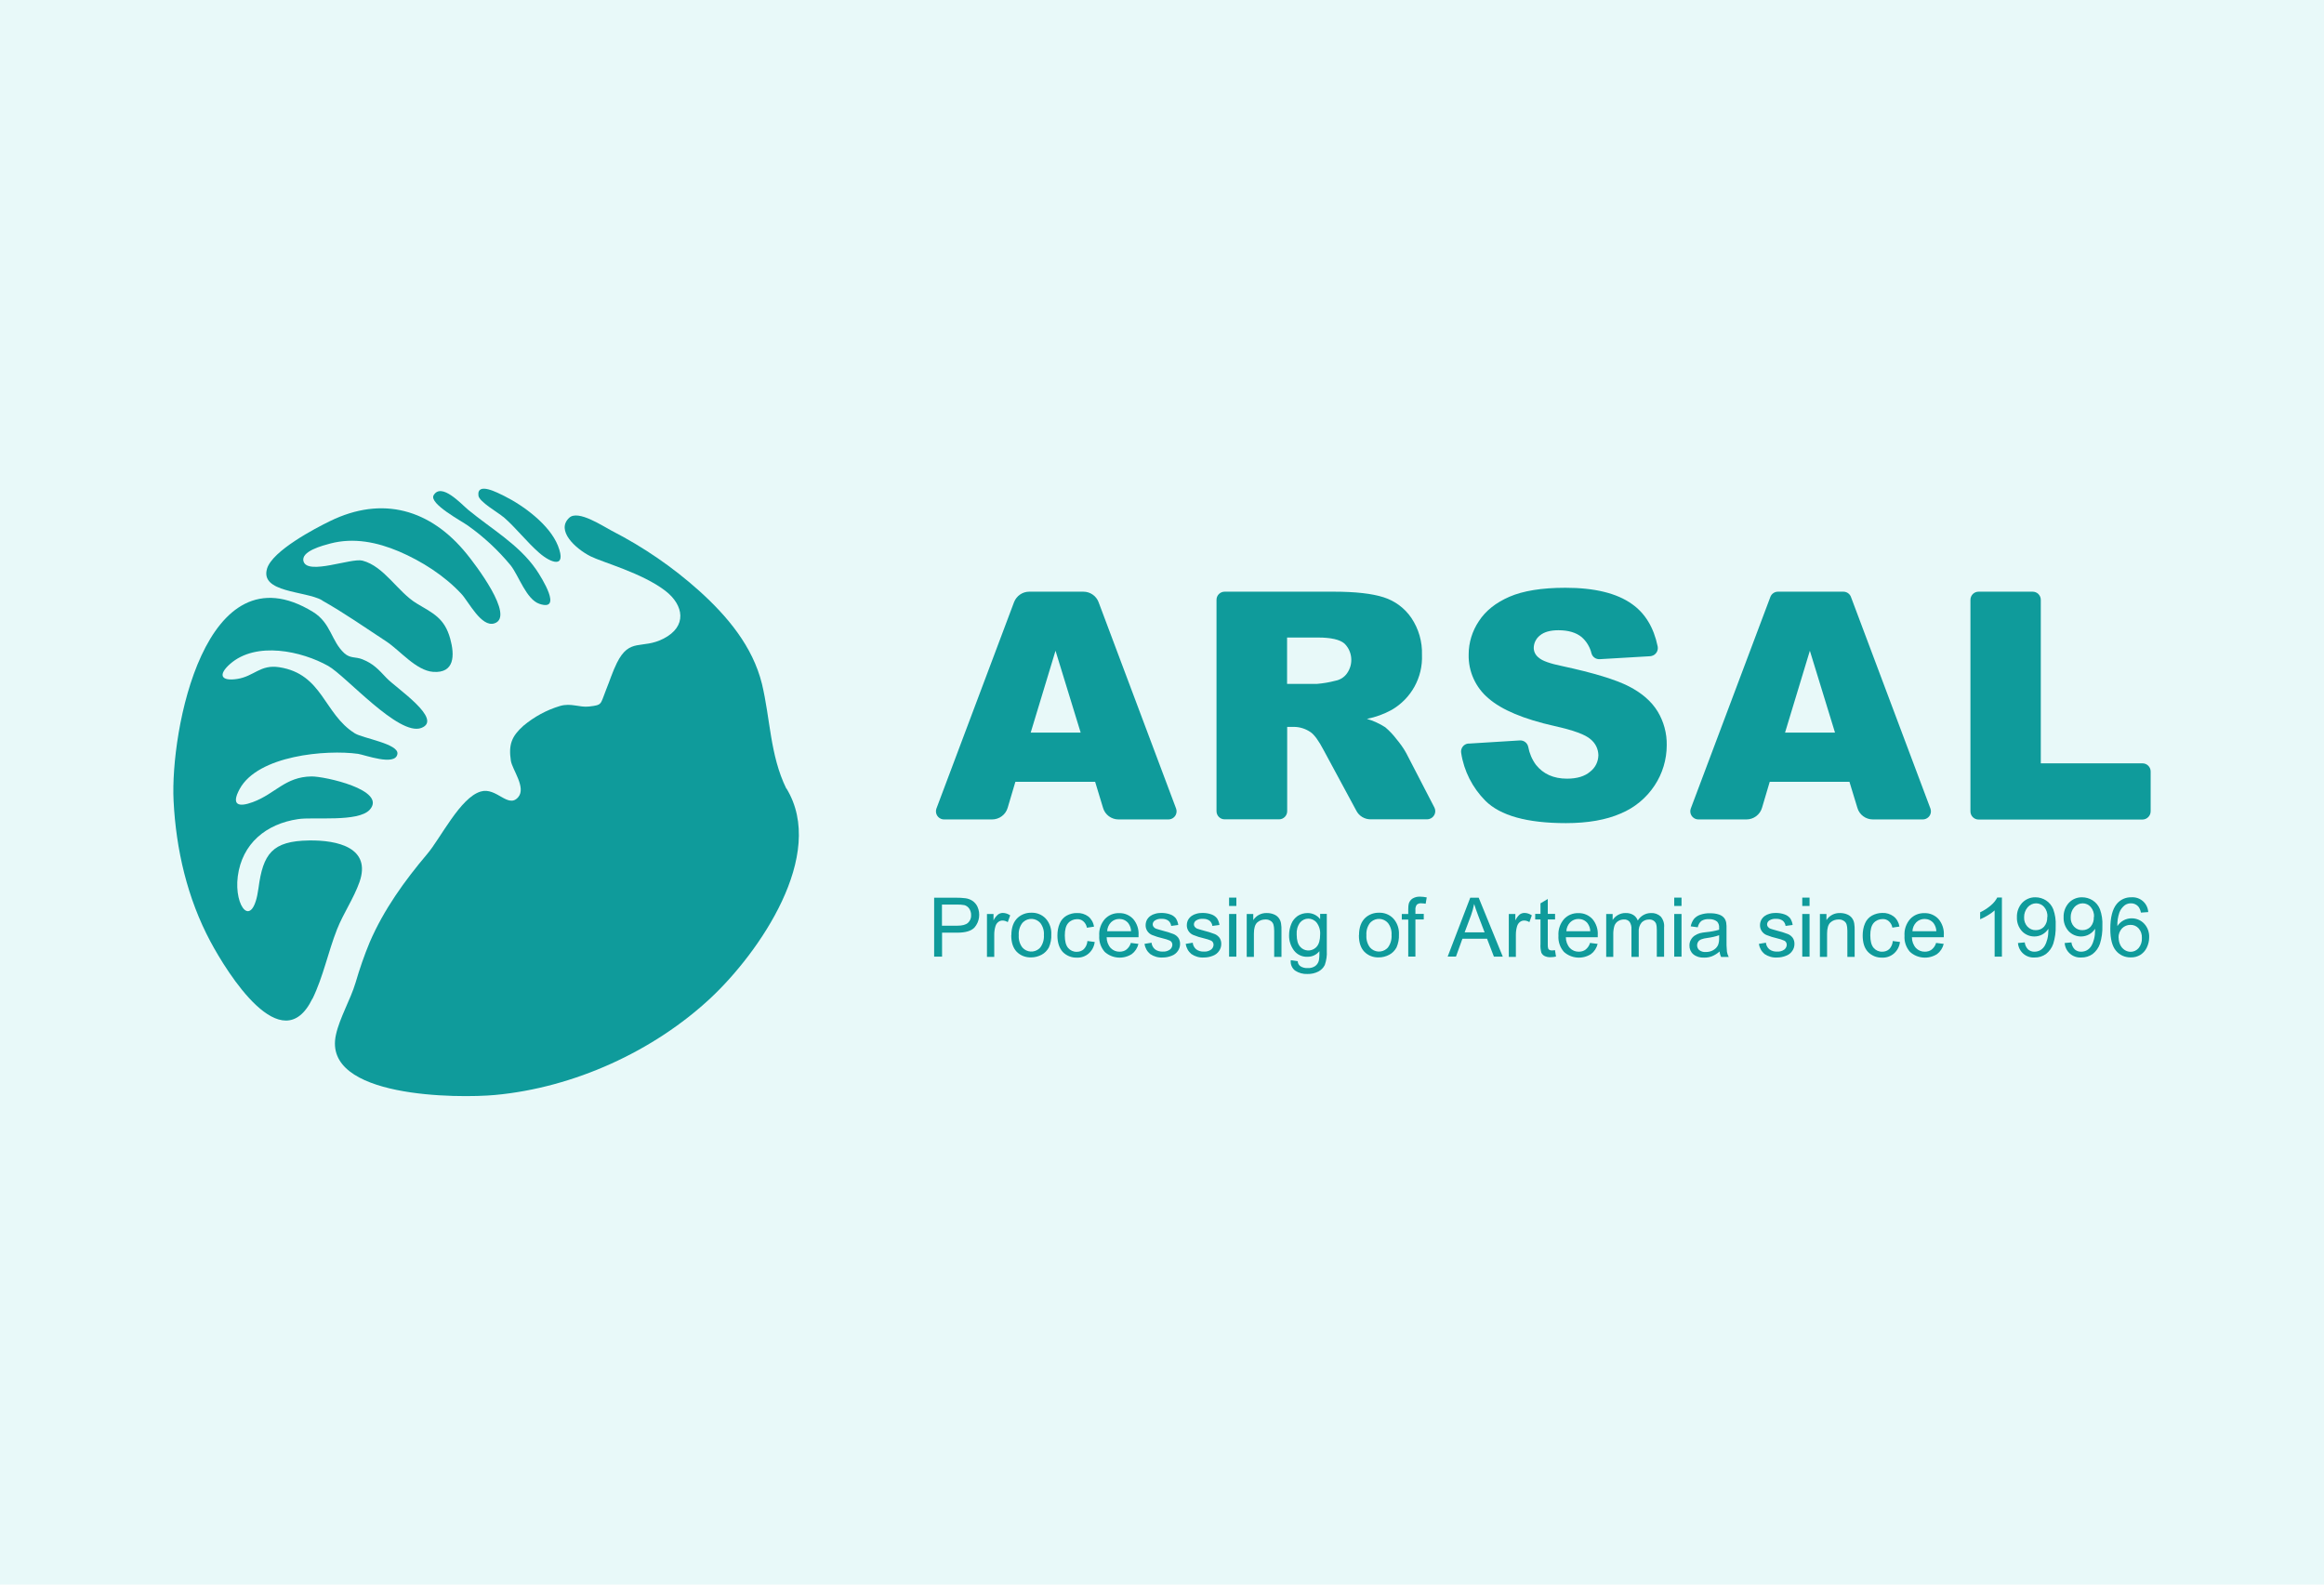
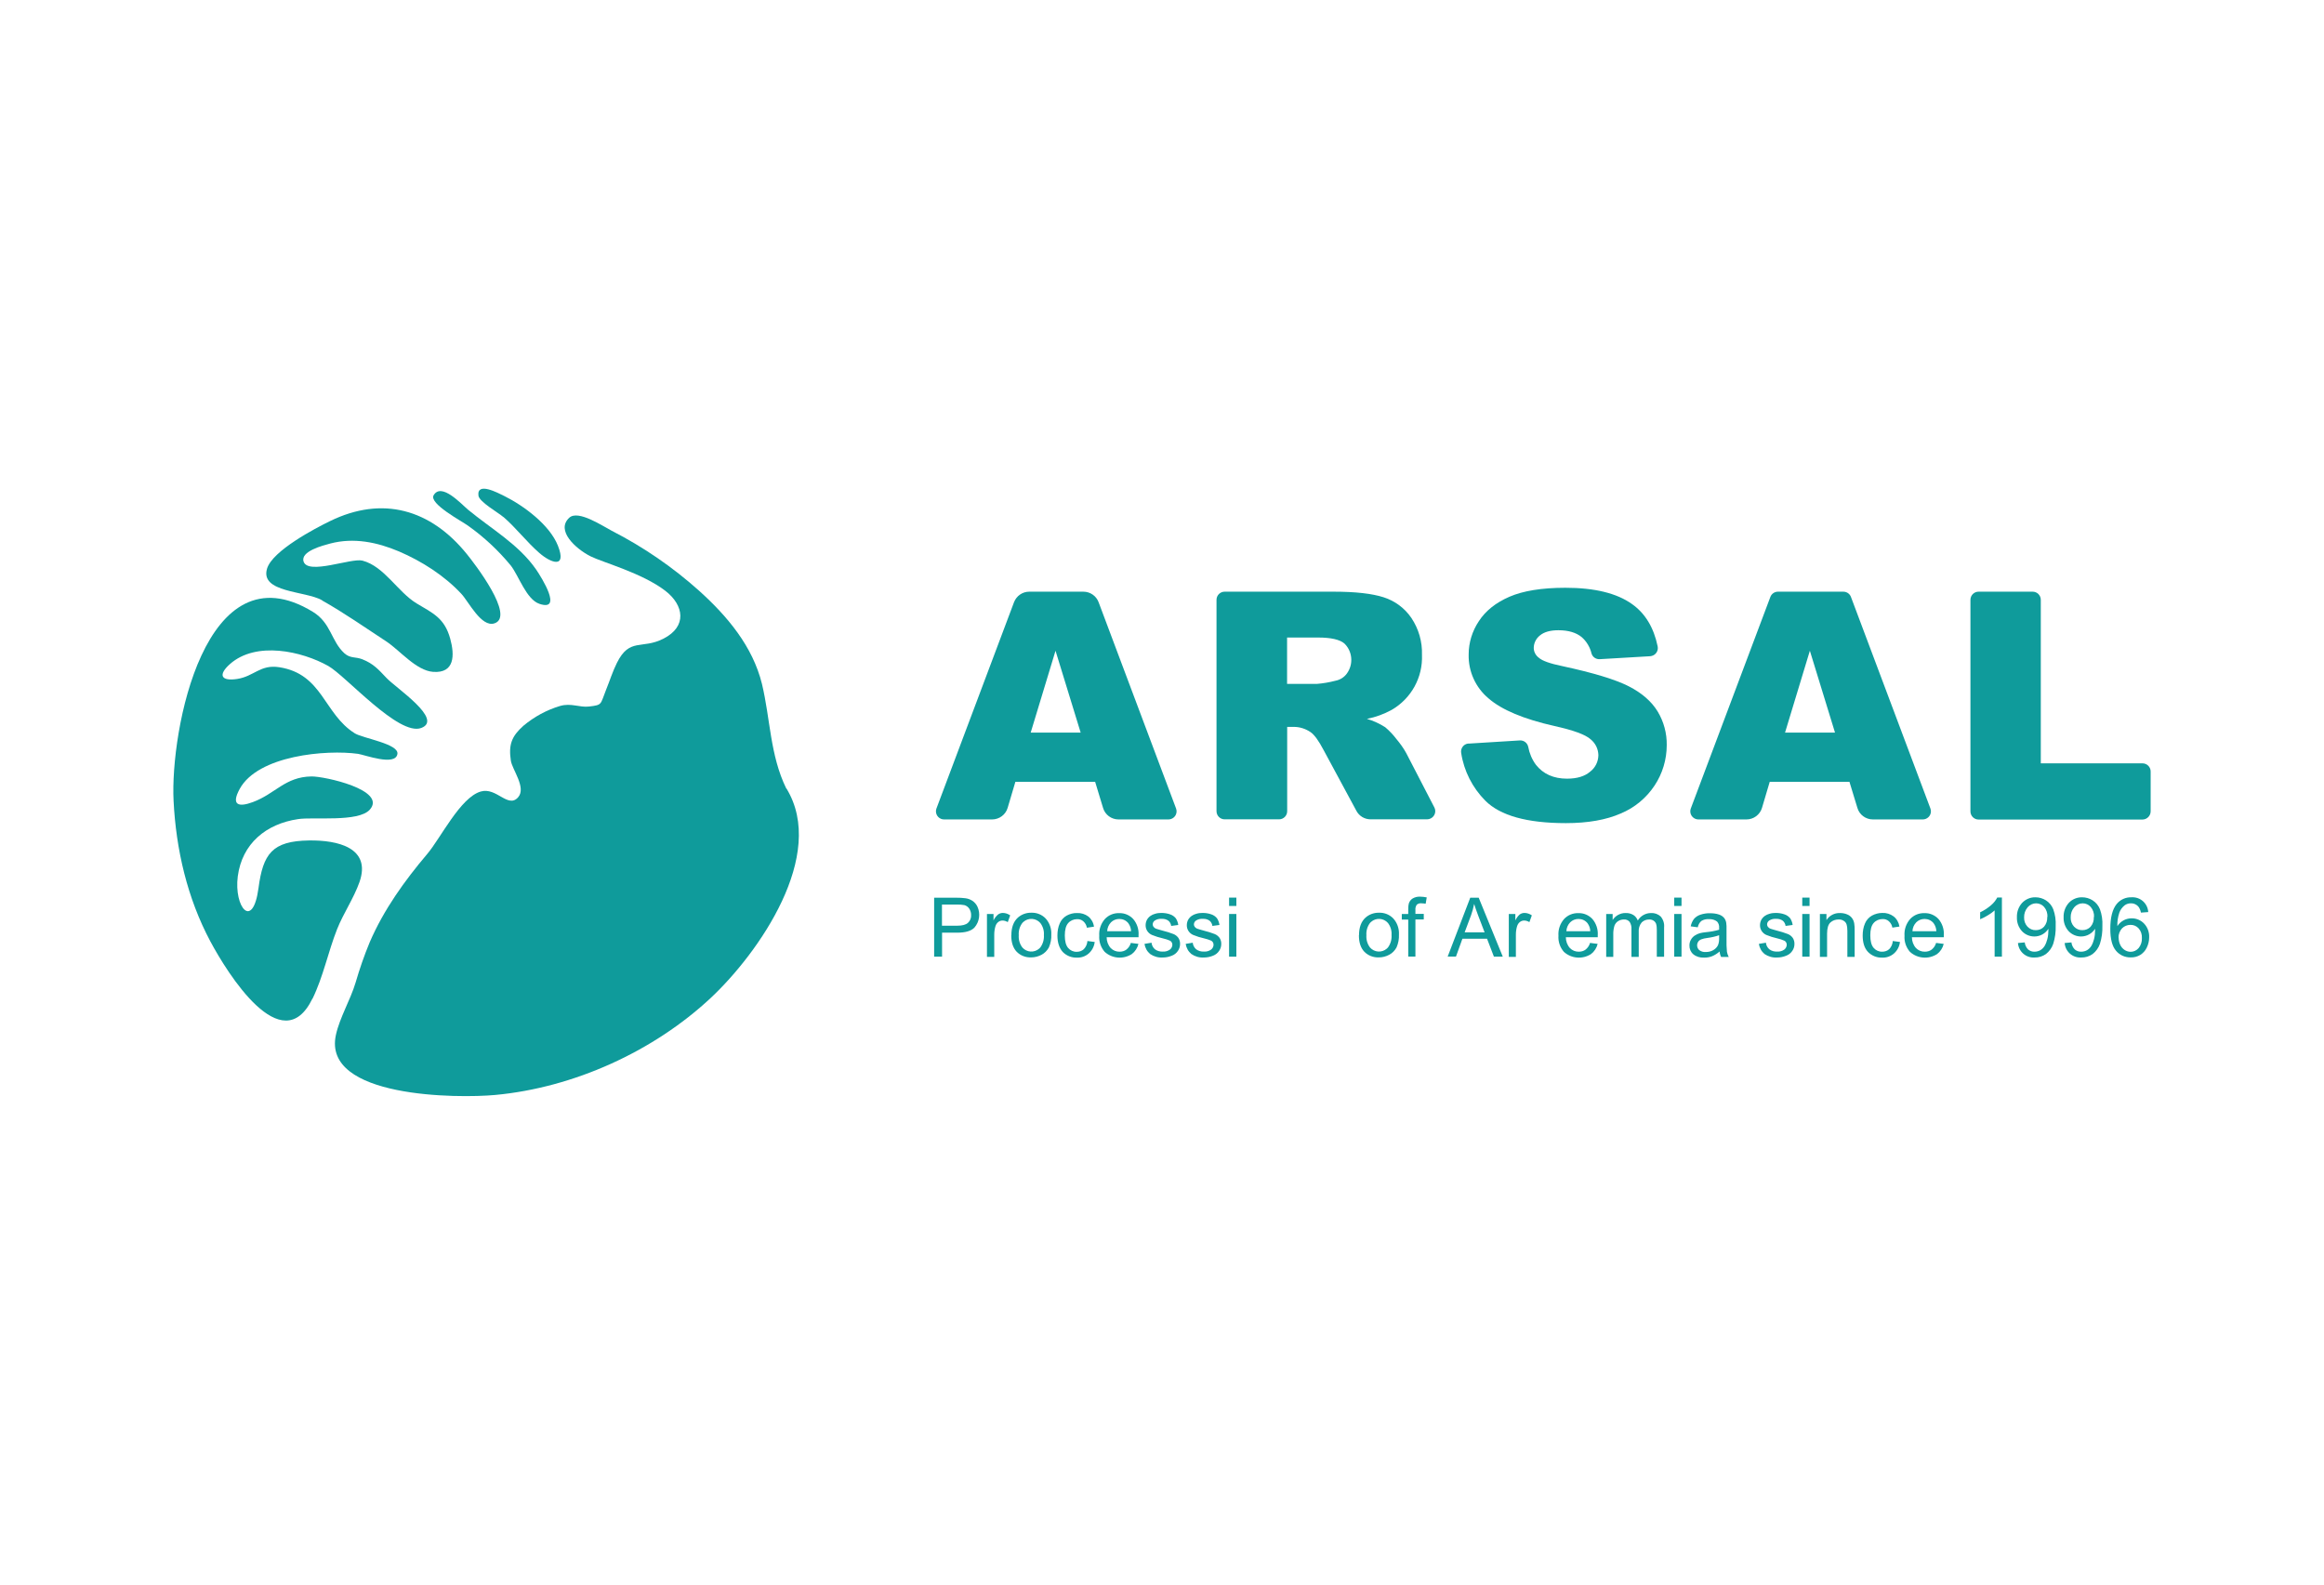
<svg xmlns="http://www.w3.org/2000/svg" id="a" viewBox="0 0 220 150">
  <defs>
    <style>.c{fill:#0f9b9b;}.d{fill:#e8f9f9;}</style>
  </defs>
-   <rect class="d" width="220" height="150" />
  <g>
    <path class="c" d="M103.68,74.01h-7.56l-.73,2.46c-.19,.65-.79,1.1-1.48,1.1h-4.54c-.42,0-.77-.34-.77-.77,0-.09,.02-.19,.05-.27l7.34-19.52c.23-.6,.8-1,1.44-1h5.13c.64,0,1.22,.4,1.44,1l7.33,19.52c.15,.4-.05,.84-.45,.99-.09,.03-.18,.05-.27,.05h-4.72c-.68,0-1.28-.44-1.47-1.09l-.75-2.47Zm-1.38-4.66l-2.38-7.75-2.35,7.75h4.73Z" />
    <path class="c" d="M115.16,76.8v-20.02c0-.42,.34-.77,.77-.77h10.33c2.06,0,3.63,.18,4.72,.53,1.07,.34,2,1.03,2.63,1.96,.69,1.03,1.04,2.25,1,3.49,.09,2.14-1.02,4.14-2.87,5.21-.73,.4-1.52,.69-2.34,.85,.61,.18,1.2,.45,1.73,.79,.4,.34,.76,.72,1.07,1.13,.35,.42,.67,.86,.93,1.34l2.65,5.12c.2,.38,.05,.84-.33,1.04-.11,.06-.24,.09-.36,.09h-5.34c-.57,0-1.09-.31-1.35-.81l-3.12-5.78c-.45-.85-.85-1.41-1.21-1.66-.48-.33-1.05-.51-1.63-.5h-.59v7.98c0,.42-.34,.77-.77,.77h-5.15c-.42,0-.77-.34-.77-.77h0Zm6.69-12.06h2.81c.6-.05,1.19-.15,1.76-.3,.43-.08,.82-.32,1.08-.68,.64-.88,.54-2.1-.24-2.85-.44-.37-1.27-.56-2.49-.56h-2.93v4.39Z" />
    <path class="c" d="M139.04,70.39l4.84-.3c.38-.02,.71,.24,.79,.61,.11,.61,.36,1.2,.73,1.7,.69,.87,1.67,1.31,2.94,1.31,.95,0,1.68-.22,2.2-.67,.48-.37,.76-.94,.77-1.55-.01-.59-.28-1.14-.74-1.51-.49-.44-1.63-.86-3.41-1.25-2.92-.66-5-1.53-6.25-2.62-1.23-1.03-1.92-2.56-1.88-4.16,0-1.12,.34-2.21,.96-3.14,.64-.99,1.61-1.76,2.9-2.32s3.06-.85,5.3-.85c2.75,0,4.86,.51,6.3,1.54,1.25,.88,2.06,2.22,2.43,4,.09,.42-.17,.83-.59,.92-.04,0-.08,.01-.12,.02l-4.77,.28c-.36,.02-.68-.2-.78-.54-.14-.59-.46-1.13-.92-1.54-.53-.44-1.27-.66-2.21-.66-.77,0-1.35,.16-1.75,.49-.37,.29-.59,.73-.59,1.2,.01,.37,.19,.7,.49,.92,.31,.28,1.05,.55,2.23,.79,2.92,.63,5,1.26,6.26,1.9s2.17,1.44,2.75,2.39c.58,.96,.88,2.07,.86,3.19,0,1.36-.4,2.69-1.15,3.82-.78,1.18-1.9,2.11-3.21,2.65-1.37,.6-3.1,.91-5.19,.91-3.67,0-6.21-.71-7.62-2.12-1.22-1.23-2.03-2.81-2.29-4.53-.07-.42,.22-.82,.64-.88,.03,0,.06,0,.09,0Z" />
    <path class="c" d="M175.09,74.01h-7.56l-.73,2.46c-.19,.65-.79,1.1-1.48,1.1h-4.54c-.42,0-.77-.34-.77-.77,0-.09,.02-.19,.05-.27l7.53-20.02c.11-.3,.4-.5,.72-.5h6.19c.32,0,.61,.2,.72,.5l7.52,20.02c.15,.4-.05,.84-.45,.99-.09,.03-.18,.05-.27,.05h-4.72c-.68,0-1.28-.44-1.47-1.09l-.75-2.46Zm-1.38-4.66l-2.38-7.75-2.35,7.75h4.73Z" />
    <path class="c" d="M187.3,56.01h5.12c.42,0,.77,.34,.77,.77h0v15.48h9.63c.42,0,.77,.34,.77,.77h0v3.77c0,.42-.34,.77-.76,.78h-15.53c-.42,0-.77-.34-.77-.77h0v-20.03c0-.42,.34-.77,.77-.77h0Z" />
    <g id="b">
      <path class="c" d="M30.49,56.84c2.05,1.15,4.11,2.59,6.08,3.88,1.29,.85,2.82,2.76,4.43,2.88,2.05,.15,2.05-1.58,1.62-3.14-.54-1.95-1.61-2.4-3.18-3.34-1.79-1.08-3.06-3.51-5.13-4.05-1.06-.27-5.15,1.38-5.57,.09-.32-.98,1.86-1.53,2.53-1.71,2.22-.58,4.42-.13,6.5,.75,2.15,.92,4.3,2.29,5.9,4.01,.69,.73,1.89,3.2,3.13,2.8,2.01-.64-1.9-5.69-2.59-6.54-3.45-4.28-8.02-5.56-12.97-3.14-1.38,.67-5.45,2.8-5.96,4.5-.68,2.28,3.6,2.09,5.21,2.99Z" />
      <path class="c" d="M47.66,48.94c1.2,1.04,2.18,2.34,3.38,3.39,1.13,.99,2.63,1.51,1.78-.66-.78-1.99-3.26-3.81-5.07-4.71-.65-.32-2.61-1.37-2.46-.05,.06,.59,1.89,1.62,2.37,2.04Z" />
      <path class="c" d="M44.3,49.76c1.51,1.07,2.87,2.34,4.05,3.77,.76,.97,1.47,3.21,2.71,3.63,2.24,.76,.23-2.46-.31-3.25-1.64-2.37-4.25-3.85-6.43-5.65-.64-.53-2.53-2.63-3.27-1.38-.46,.8,2.66,2.45,3.25,2.88Z" />
      <path class="c" d="M74.43,74.64c-1.54-3.16-1.5-6.56-2.3-9.9-.88-3.56-3.27-6.4-5.94-8.81-2.5-2.24-5.28-4.15-8.27-5.68-.85-.44-3.19-2.02-4.03-1.24-1.3,1.2,.59,2.93,2.01,3.65,1.15,.58,4.9,1.58,7.1,3.28,1.74,1.35,2.07,3.37-.2,4.52-2.04,1.04-3.2-.13-4.4,2.29-.41,.82-.68,1.7-1.02,2.53-.57,1.42-.33,1.45-1.61,1.6-.92,.11-1.7-.36-2.76-.05-1.27,.38-2.44,1.02-3.46,1.87-1.12,1-1.42,1.79-1.19,3.31,.13,.85,1.48,2.55,.69,3.46-.96,1.1-2.05-.99-3.55-.54-1.93,.57-3.8,4.43-5.05,5.9-2.16,2.55-4.12,5.28-5.45,8.36-.52,1.25-.96,2.53-1.34,3.83-.48,1.61-1.51,3.33-1.86,4.94-1.32,5.99,11.59,6.02,15.09,5.69,7.41-.69,14.97-4.11,20.41-9.2,4.54-4.26,11-13.51,7.15-19.81Z" />
      <path class="c" d="M29.58,94.55c1.03-2.12,1.47-4.41,2.33-6.59,.61-1.53,1.57-2.91,2.12-4.46,1.14-3.25-2.06-3.98-4.78-3.94-3.48,.05-4.35,1.26-4.78,4.51-.54,4.01-2.34,1.81-1.96-1.12,.41-3.1,2.68-4.96,5.7-5.41,1.46-.23,5.72,.32,6.8-.9,1.64-1.86-4.3-3.16-5.53-3.14-2.5,.04-3.41,1.64-5.55,2.43-1.35,.5-2.07,.29-1.25-1.23,1.73-3.21,8.24-3.75,11.21-3.34,.62,.09,3.55,1.2,3.73,.01,.15-.96-3.28-1.48-4.03-1.95-2.95-1.84-3.03-5.62-7.16-6.26-1.79-.28-2.37,.86-3.97,1.11-1.55,.24-1.84-.39-.69-1.41,2.48-2.19,6.8-1.22,9.3,.18,1.67,.94,6.68,6.68,8.81,5.87s-2.41-3.79-3.3-4.74c-.75-.79-1.22-1.34-2.28-1.76-.65-.26-1.13-.06-1.7-.57-1.26-1.15-1.25-2.86-2.98-3.92-10.24-6.26-13.52,11.35-13.19,17.87,.23,4.63,1.3,9.24,3.49,13.34,1.59,2.97,6.77,11.33,9.65,5.41Z" />
    </g>
    <path class="c" d="M88.43,90.56v-5.58h2.11c.28,0,.57,.01,.85,.05,.25,.03,.48,.12,.69,.26,.19,.14,.35,.32,.45,.54,.3,.65,.19,1.43-.28,1.97-.31,.33-.85,.49-1.64,.49h-1.43v2.27h-.74Zm.74-2.93h1.44c.48,0,.82-.09,1.02-.27,.21-.19,.32-.47,.3-.75,0-.21-.06-.42-.18-.6-.11-.16-.27-.28-.46-.33-.23-.04-.46-.06-.69-.05h-1.43v1.99Z" />
    <path class="c" d="M93.43,90.56v-4.04h.62v.61c.1-.22,.25-.41,.44-.57,.13-.09,.28-.14,.44-.14,.25,0,.5,.09,.7,.23l-.23,.64c-.15-.09-.32-.15-.5-.15-.15,0-.29,.05-.4,.14-.12,.09-.21,.23-.26,.38-.08,.26-.12,.53-.12,.8v2.12h-.69Z" />
    <path class="c" d="M95.74,88.53c0-.75,.21-1.3,.62-1.67,.35-.31,.81-.47,1.27-.46,.51-.02,1.01,.18,1.36,.55,.37,.41,.56,.96,.53,1.51,.02,.42-.06,.84-.23,1.23-.16,.29-.4,.54-.69,.69-.3,.16-.64,.25-.98,.25-.52,.02-1.02-.17-1.38-.54-.34-.36-.51-.87-.51-1.55Zm.7,0c-.03,.42,.09,.83,.34,1.16,.41,.47,1.12,.52,1.59,.11,.04-.03,.08-.07,.11-.11,.25-.34,.37-.76,.34-1.18,.03-.41-.09-.81-.34-1.14-.41-.47-1.13-.52-1.6-.1-.04,.03-.07,.07-.1,.1-.25,.33-.37,.74-.34,1.16Z" />
    <path class="c" d="M102.96,89.08l.67,.09c-.05,.42-.25,.81-.57,1.09-.31,.27-.71,.41-1.12,.39-.5,.02-.99-.18-1.34-.54-.33-.37-.5-.89-.5-1.55,0-.39,.06-.79,.22-1.15,.13-.31,.36-.57,.66-.74,.3-.16,.63-.25,.97-.24,.39-.02,.77,.1,1.08,.33,.29,.24,.48,.58,.53,.96l-.67,.1c-.04-.24-.16-.45-.34-.61-.16-.14-.37-.21-.59-.2-.32,0-.63,.13-.84,.37-.22,.25-.32,.64-.32,1.17,0,.54,.1,.93,.31,1.18,.2,.24,.5,.38,.82,.37,.25,0,.49-.08,.67-.25,.2-.21,.32-.48,.34-.77Z" />
    <path class="c" d="M107.06,89.26l.71,.09c-.09,.38-.31,.72-.62,.96-.8,.52-1.86,.44-2.57-.2-.37-.42-.56-.97-.52-1.53-.04-.58,.15-1.14,.53-1.58,.35-.38,.85-.58,1.36-.56,.5-.02,.98,.19,1.32,.55,.37,.43,.55,.99,.51,1.55v.18h-3.02c0,.37,.13,.74,.38,1.02,.22,.23,.53,.36,.85,.35,.23,0,.46-.06,.64-.2,.2-.16,.35-.38,.42-.63Zm-2.25-1.11h2.26c0-.27-.1-.54-.26-.76-.21-.26-.52-.4-.85-.4-.3,0-.58,.11-.79,.32-.22,.23-.35,.53-.36,.85h0Z" />
    <path class="c" d="M108.33,89.35l.68-.11c.02,.24,.14,.46,.32,.62,.21,.16,.47,.23,.73,.22,.25,.02,.49-.05,.69-.19,.14-.11,.23-.28,.23-.46,0-.15-.07-.29-.2-.37-.22-.1-.45-.18-.69-.23-.36-.08-.71-.19-1.05-.33-.36-.16-.6-.52-.59-.92,0-.17,.04-.35,.12-.5,.08-.15,.2-.28,.34-.38,.13-.09,.28-.16,.44-.2,.19-.06,.39-.08,.59-.08,.28,0,.57,.04,.84,.14,.21,.07,.39,.2,.53,.37,.12,.19,.2,.4,.23,.63l-.67,.09c-.02-.19-.12-.37-.26-.49-.18-.13-.4-.19-.62-.18-.24-.02-.47,.03-.67,.16-.12,.08-.2,.22-.2,.37,0,.08,.03,.16,.08,.23,.07,.08,.16,.15,.26,.18,.07,.03,.27,.08,.61,.18,.34,.08,.68,.19,1.02,.32,.18,.07,.34,.2,.46,.36,.11,.17,.17,.38,.16,.59,0,.23-.07,.45-.2,.64-.14,.21-.34,.37-.58,.46-.27,.11-.56,.17-.85,.17-.43,.03-.85-.09-1.2-.33-.29-.24-.48-.58-.53-.95Z" />
    <path class="c" d="M112.23,89.35l.68-.11c.02,.24,.14,.46,.32,.62,.21,.16,.47,.23,.73,.22,.25,.02,.49-.05,.69-.19,.14-.11,.23-.28,.23-.46,0-.15-.07-.29-.2-.37-.22-.1-.45-.18-.69-.23-.36-.08-.71-.19-1.05-.33-.36-.16-.6-.52-.59-.92,0-.17,.04-.35,.12-.5,.08-.15,.2-.28,.34-.38,.13-.09,.28-.16,.44-.2,.19-.06,.39-.08,.59-.08,.28,0,.57,.04,.84,.14,.21,.07,.39,.2,.53,.37,.12,.19,.2,.4,.23,.63l-.67,.09c-.02-.19-.12-.37-.26-.49-.18-.13-.4-.19-.62-.18-.24-.02-.47,.03-.67,.16-.12,.08-.2,.22-.2,.37,0,.08,.03,.16,.08,.23,.07,.08,.16,.15,.26,.18,.07,.03,.27,.08,.61,.18,.34,.08,.68,.19,1.02,.32,.18,.07,.34,.2,.46,.36,.11,.17,.17,.38,.16,.59,0,.23-.07,.45-.2,.64-.14,.21-.34,.37-.58,.46-.27,.11-.56,.17-.85,.17-.43,.03-.85-.09-1.2-.33-.29-.24-.48-.58-.53-.95Z" />
    <path class="c" d="M116.35,85.76v-.79h.69v.79h-.69Zm0,4.8v-4.04h.69v4.04h-.69Z" />
-     <path class="c" d="M118.02,90.56v-4.04h.62v.58c.28-.44,.77-.69,1.29-.67,.23,0,.46,.04,.67,.13,.18,.07,.34,.19,.46,.35,.11,.15,.18,.32,.21,.51,.03,.22,.05,.44,.04,.67v2.49h-.69v-2.46c0-.21-.02-.42-.08-.63-.05-.14-.15-.26-.28-.33-.14-.09-.31-.13-.48-.12-.28,0-.55,.09-.76,.28-.21,.19-.32,.54-.32,1.05v2.21h-.68Z" />
-     <path class="c" d="M122.18,90.89l.67,.1c0,.18,.09,.35,.23,.46,.2,.14,.45,.2,.69,.19,.26,.02,.52-.05,.73-.19,.18-.13,.3-.32,.35-.53,.05-.29,.06-.59,.05-.88-.27,.34-.68,.54-1.12,.53-.5,.03-.99-.2-1.29-.6-.31-.42-.47-.92-.46-1.44,0-.37,.07-.73,.21-1.07,.12-.31,.34-.57,.61-.76,.28-.18,.6-.27,.94-.27,.46,0,.9,.21,1.18,.58v-.5h.63v3.5c.03,.45-.04,.91-.19,1.34-.13,.27-.35,.48-.61,.62-.32,.16-.67,.24-1.03,.23-.41,.02-.82-.09-1.17-.32-.3-.23-.46-.61-.41-.99Zm.57-2.43c0,.53,.11,.92,.32,1.15,.37,.44,1.03,.49,1.47,.11,.04-.03,.08-.07,.11-.11,.21-.24,.32-.63,.32-1.15,.03-.4-.09-.8-.33-1.12-.19-.24-.49-.38-.79-.38-.3,0-.59,.14-.78,.37-.24,.32-.35,.72-.32,1.13h0Z" />
    <path class="c" d="M128.65,88.53c0-.75,.21-1.3,.62-1.67,.35-.31,.81-.47,1.27-.46,.51-.02,1.01,.18,1.36,.55,.37,.41,.56,.96,.53,1.51,.02,.42-.06,.84-.23,1.23-.16,.29-.4,.54-.69,.69-.3,.16-.64,.25-.98,.25-.52,.02-1.02-.17-1.38-.54-.34-.36-.51-.87-.51-1.55Zm.7,0c-.03,.42,.09,.83,.34,1.16,.41,.47,1.12,.52,1.59,.11,.04-.03,.08-.07,.11-.11,.25-.34,.37-.76,.34-1.18,.03-.41-.09-.81-.34-1.14-.41-.47-1.13-.52-1.6-.1-.04,.03-.07,.07-.1,.1-.25,.33-.37,.74-.34,1.16Z" />
    <path class="c" d="M133.31,90.56v-3.51h-.61v-.53h.61v-.43c0-.2,.01-.41,.07-.61,.07-.18,.19-.33,.35-.43,.21-.12,.45-.18,.69-.17,.22,0,.43,.03,.64,.07l-.1,.6c-.13-.02-.27-.04-.4-.04-.16-.02-.32,.03-.44,.13-.1,.15-.15,.32-.13,.5v.37h.79v.53h-.79v3.51h-.67Z" />
    <path class="c" d="M137.04,90.56l2.14-5.58h.8l2.28,5.58h-.84l-.65-1.7h-2.33l-.61,1.69h-.79Zm1.61-2.3h1.89l-.59-1.54c-.18-.47-.31-.85-.4-1.15-.07,.36-.17,.72-.29,1.06l-.61,1.63Z" />
    <path class="c" d="M142.83,90.56v-4.04h.62v.61c.1-.22,.24-.41,.42-.57,.13-.09,.28-.14,.44-.14,.25,0,.5,.09,.7,.23l-.23,.64c-.15-.09-.32-.15-.5-.15-.15,0-.29,.05-.4,.14-.12,.09-.21,.23-.26,.38-.08,.26-.12,.53-.12,.8v2.12h-.68Z" />
-     <path class="c" d="M147.2,89.94l.1,.61c-.17,.04-.34,.06-.52,.06-.2,.01-.4-.03-.58-.12-.13-.07-.23-.18-.29-.31-.07-.26-.1-.54-.08-.81v-2.33h-.5v-.53h.5v-1l.69-.41v1.41h.69v.53h-.69v2.37c0,.13,0,.25,.04,.38,.02,.06,.06,.1,.12,.13,.07,.04,.15,.05,.23,.05,.1,0,.2-.01,.29-.03Z" />
    <path class="c" d="M150.53,89.26l.71,.09c-.09,.38-.31,.72-.62,.96-.8,.52-1.86,.44-2.57-.2-.37-.42-.56-.97-.52-1.53-.04-.58,.15-1.14,.53-1.58,.35-.38,.85-.58,1.36-.56,.5-.02,.98,.19,1.32,.55,.37,.43,.55,.99,.51,1.55v.18h-3.02c0,.37,.13,.74,.38,1.02,.22,.23,.53,.36,.85,.35,.23,0,.46-.06,.64-.2,.2-.16,.35-.38,.42-.63Zm-2.25-1.11h2.26c0-.27-.1-.54-.26-.76-.21-.26-.52-.4-.85-.4-.3,0-.58,.11-.79,.32-.22,.23-.35,.53-.36,.85h0Z" />
    <path class="c" d="M152.05,90.56v-4.04h.61v.57c.13-.2,.3-.36,.51-.48,.22-.12,.47-.19,.72-.18,.26-.01,.51,.05,.74,.19,.19,.12,.33,.31,.41,.52,.26-.44,.74-.71,1.25-.71,.34-.02,.67,.1,.92,.33,.24,.29,.36,.66,.32,1.03v2.78h-.69v-2.54c0-.2-.01-.4-.07-.59-.05-.12-.13-.22-.24-.29-.12-.08-.27-.11-.41-.11-.27,0-.52,.09-.71,.28-.21,.25-.31,.58-.28,.91v2.35h-.69v-2.62c.02-.24-.04-.48-.17-.69-.13-.16-.34-.25-.55-.23-.19,0-.37,.05-.53,.15-.17,.1-.29,.26-.36,.44-.08,.27-.12,.56-.11,.85v2.1h-.67Z" />
    <path class="c" d="M158.49,85.76v-.79h.69v.79h-.69Zm0,4.8v-4.04h.69v4.04h-.69Z" />
    <path class="c" d="M162.8,90.06c-.22,.19-.46,.35-.73,.46-.24,.09-.5,.14-.76,.13-.37,.02-.74-.09-1.02-.32-.24-.21-.37-.52-.36-.83,0-.19,.04-.38,.14-.54,.08-.16,.21-.29,.35-.39,.15-.1,.32-.18,.49-.23,.2-.05,.4-.08,.61-.1,.41-.04,.82-.11,1.22-.23v-.18c.02-.22-.05-.43-.19-.59-.22-.17-.5-.25-.78-.23-.25-.02-.5,.04-.71,.17-.18,.15-.3,.37-.34,.6l-.67-.09c.05-.25,.15-.49,.3-.69,.16-.19,.37-.33,.61-.41,.3-.1,.61-.15,.92-.14,.29,0,.57,.03,.84,.12,.18,.06,.35,.16,.48,.31,.11,.13,.18,.29,.21,.46,.03,.21,.04,.42,.03,.63v.92c-.01,.4,0,.81,.04,1.21,.03,.17,.09,.34,.17,.49h-.72c-.08-.16-.13-.33-.14-.51Zm-.06-1.53c-.36,.13-.74,.21-1.12,.26-.2,.02-.41,.07-.6,.14-.11,.05-.21,.13-.27,.23-.16,.25-.11,.59,.11,.78,.17,.13,.39,.2,.61,.18,.25,0,.49-.05,.7-.17,.2-.11,.36-.27,.46-.47,.09-.22,.12-.46,.11-.69v-.25Z" />
    <path class="c" d="M166.49,89.35l.68-.11c.02,.24,.14,.46,.32,.62,.21,.16,.47,.23,.73,.22,.25,.02,.49-.05,.69-.19,.14-.11,.23-.28,.23-.46,0-.15-.07-.29-.2-.37-.22-.1-.45-.18-.69-.23-.36-.08-.71-.19-1.05-.33-.36-.16-.6-.52-.59-.92,0-.17,.04-.35,.12-.5,.08-.15,.2-.28,.34-.38,.13-.09,.28-.16,.44-.2,.19-.06,.39-.08,.59-.08,.28,0,.57,.04,.84,.14,.21,.07,.39,.2,.53,.37,.12,.19,.2,.4,.23,.63l-.67,.09c-.02-.19-.12-.37-.26-.49-.18-.13-.4-.19-.62-.18-.24-.02-.47,.03-.67,.16-.12,.08-.2,.22-.2,.37,0,.08,.03,.16,.08,.23,.07,.08,.16,.15,.26,.18,.07,.03,.27,.08,.61,.18,.34,.08,.68,.19,1.02,.32,.18,.07,.34,.2,.46,.36,.11,.17,.17,.38,.16,.59,0,.23-.07,.45-.2,.64-.14,.21-.34,.37-.58,.46-.27,.11-.56,.17-.85,.17-.43,.03-.85-.09-1.2-.33-.29-.24-.48-.58-.53-.95Z" />
    <path class="c" d="M170.61,85.76v-.79h.69v.79h-.69Zm0,4.8v-4.04h.69v4.04h-.69Z" />
    <path class="c" d="M172.28,90.56v-4.04h.62v.58c.28-.44,.77-.69,1.29-.67,.23,0,.46,.04,.67,.13,.18,.07,.34,.19,.46,.35,.11,.15,.18,.32,.21,.51,.03,.22,.05,.44,.04,.67v2.49h-.69v-2.46c0-.21-.02-.42-.08-.63-.05-.14-.15-.26-.28-.33-.14-.09-.31-.13-.48-.12-.28,0-.55,.09-.76,.28-.21,.19-.32,.54-.32,1.05v2.21h-.69Z" />
    <path class="c" d="M179.19,89.08l.67,.09c-.05,.42-.25,.81-.57,1.09-.31,.27-.71,.41-1.12,.39-.5,.02-.99-.18-1.34-.54-.34-.36-.5-.88-.5-1.55,0-.39,.06-.79,.22-1.15,.13-.31,.36-.57,.66-.74,.3-.16,.63-.25,.97-.25,.39-.02,.77,.1,1.08,.33,.3,.24,.49,.58,.55,.96l-.67,.1c-.04-.24-.16-.45-.34-.61-.16-.14-.37-.21-.59-.2-.32,0-.63,.13-.84,.37-.22,.25-.32,.64-.32,1.17s.1,.93,.31,1.18c.2,.24,.5,.38,.82,.37,.25,0,.49-.08,.67-.25,.2-.21,.31-.48,.33-.77Z" />
    <path class="c" d="M183.29,89.26l.71,.09c-.09,.38-.31,.72-.62,.96-.8,.52-1.86,.44-2.57-.2-.37-.42-.56-.97-.52-1.53-.04-.58,.15-1.14,.53-1.58,.35-.38,.85-.58,1.36-.56,.5-.02,.98,.19,1.32,.55,.37,.43,.55,.99,.51,1.55v.18h-3.02c0,.37,.13,.74,.38,1.02,.22,.23,.53,.36,.85,.35,.23,0,.46-.06,.64-.2,.2-.16,.35-.38,.42-.63Zm-2.25-1.11h2.26c0-.27-.1-.54-.26-.76-.21-.26-.52-.4-.85-.4-.3,0-.58,.11-.79,.32-.22,.23-.35,.53-.36,.85h0Z" />
    <path class="c" d="M189.51,90.56h-.69v-4.38c-.2,.18-.42,.34-.65,.47-.23,.14-.47,.27-.72,.37v-.66c.37-.17,.7-.39,1.01-.65,.25-.21,.46-.46,.61-.75h.44v5.6Z" />
    <path class="c" d="M191.01,89.27l.66-.06c.03,.25,.14,.49,.32,.67,.17,.14,.38,.22,.61,.21,.19,0,.39-.05,.56-.15,.16-.1,.29-.23,.39-.39,.12-.2,.2-.42,.26-.65,.07-.27,.1-.56,.1-.84v-.14c-.14,.22-.33,.4-.56,.53-.23,.13-.5,.2-.77,.2-.44,0-.87-.18-1.17-.5-.33-.36-.5-.84-.48-1.32-.02-.5,.16-1,.5-1.37,.33-.34,.78-.53,1.25-.52,.35,0,.7,.1,1,.29,.31,.2,.55,.49,.69,.84,.18,.5,.26,1.04,.23,1.57,.02,.58-.06,1.15-.23,1.7-.13,.38-.37,.72-.69,.97-.31,.22-.69,.34-1.08,.33-.81,.05-1.51-.56-1.57-1.37h0Zm2.81-2.47c.02-.34-.09-.68-.31-.94-.19-.22-.47-.35-.76-.35-.31,0-.6,.14-.8,.37-.23,.27-.35,.61-.34,.97-.01,.32,.1,.63,.32,.87,.21,.22,.49,.34,.79,.33,.3,0,.58-.11,.78-.33,.22-.26,.32-.59,.3-.92Z" />
    <path class="c" d="M195.43,89.27l.66-.06c.03,.25,.14,.49,.32,.67,.17,.14,.38,.22,.61,.21,.19,0,.39-.05,.56-.15,.16-.1,.29-.23,.39-.39,.12-.2,.2-.42,.26-.65,.07-.27,.1-.56,.1-.84v-.14c-.14,.22-.33,.4-.56,.53-.23,.13-.5,.2-.77,.2-.44,0-.87-.18-1.17-.5-.33-.36-.5-.84-.48-1.32-.02-.5,.16-1,.5-1.37,.32-.34,.78-.53,1.25-.52,.35,0,.7,.1,1,.29,.31,.2,.55,.49,.69,.84,.18,.5,.26,1.04,.23,1.57,.02,.58-.06,1.15-.23,1.7-.13,.38-.37,.72-.69,.97-.31,.22-.69,.34-1.08,.33-.81,.05-1.51-.56-1.57-1.37h0Zm2.8-2.47c.02-.34-.09-.68-.31-.94-.19-.22-.47-.35-.76-.35-.31,0-.6,.14-.8,.37-.23,.27-.35,.61-.34,.97-.01,.32,.1,.63,.32,.87,.21,.22,.49,.34,.79,.33,.3,0,.58-.11,.78-.33,.22-.26,.32-.59,.3-.92Z" />
    <path class="c" d="M203.36,86.34l-.69,.05c-.04-.21-.12-.42-.26-.59-.18-.19-.43-.3-.69-.29-.21,0-.41,.06-.58,.18-.23,.18-.41,.42-.51,.69-.14,.42-.21,.85-.19,1.29,.15-.24,.36-.43,.61-.56,.23-.12,.49-.18,.75-.18,.44,0,.87,.18,1.17,.5,.33,.35,.5,.82,.48,1.3,0,.34-.08,.67-.23,.98-.14,.29-.35,.52-.62,.69-.27,.16-.58,.24-.9,.23-.54,.01-1.05-.22-1.39-.63-.36-.42-.54-1.11-.54-2.07,0-1.07,.2-1.86,.6-2.35,.34-.42,.86-.66,1.41-.64,.82-.05,1.52,.56,1.58,1.38h0Zm-2.8,2.42c0,.23,.05,.47,.15,.68,.09,.2,.24,.37,.42,.49,.17,.11,.37,.17,.57,.17,.29,0,.56-.13,.75-.35,.22-.27,.33-.61,.31-.95,.02-.34-.09-.67-.31-.92-.2-.22-.48-.34-.78-.33-.3,0-.58,.12-.79,.33-.22,.24-.34,.56-.33,.88h0Z" />
  </g>
</svg>